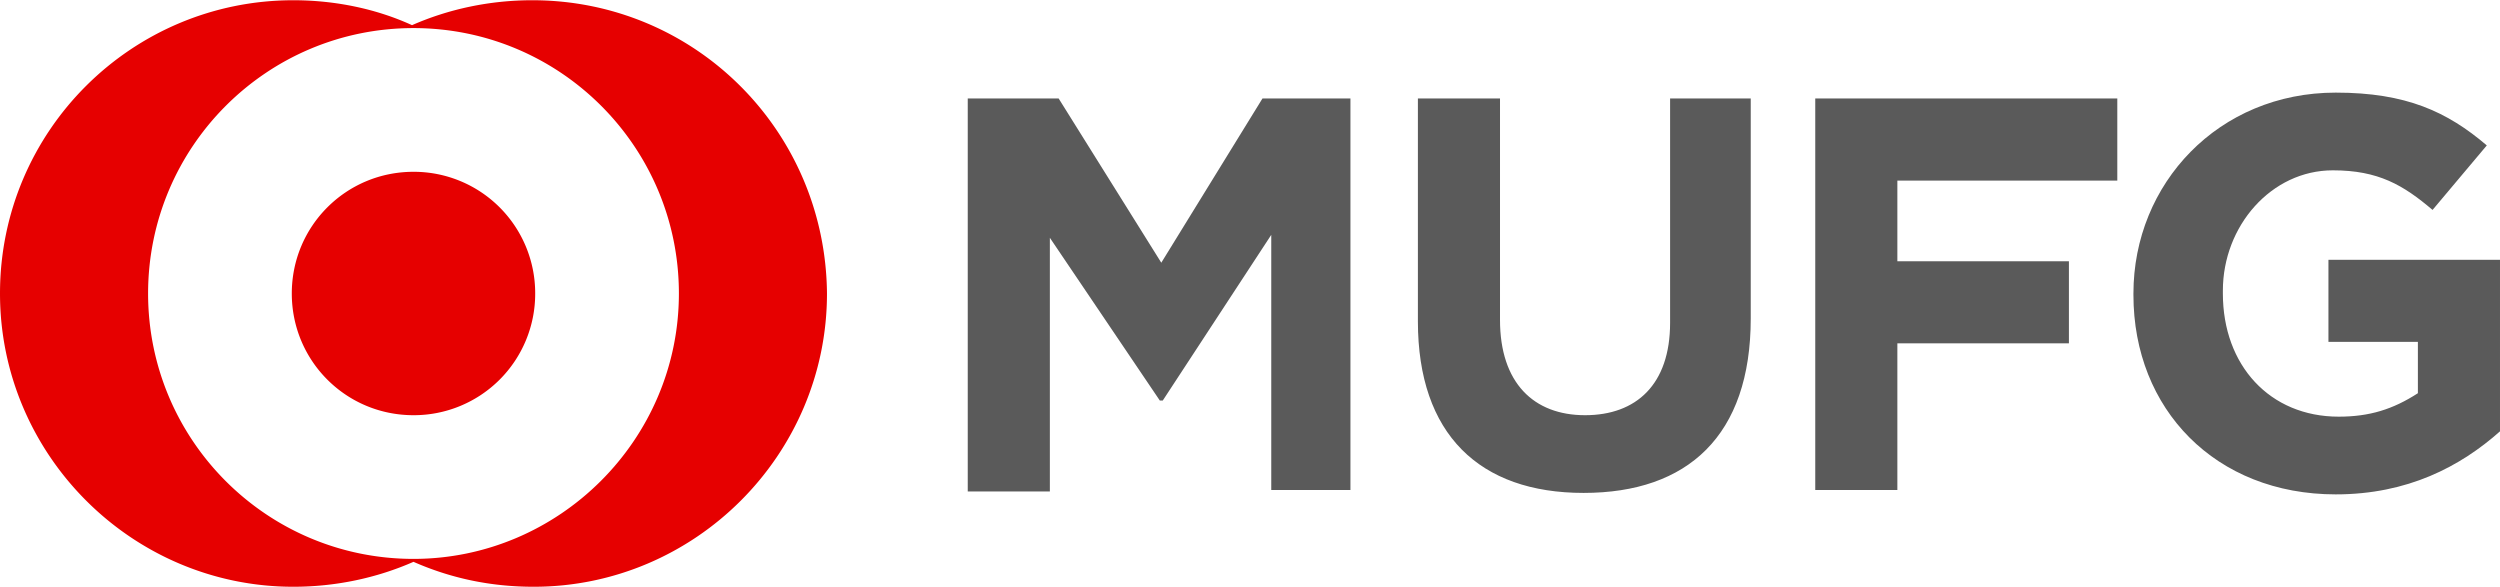
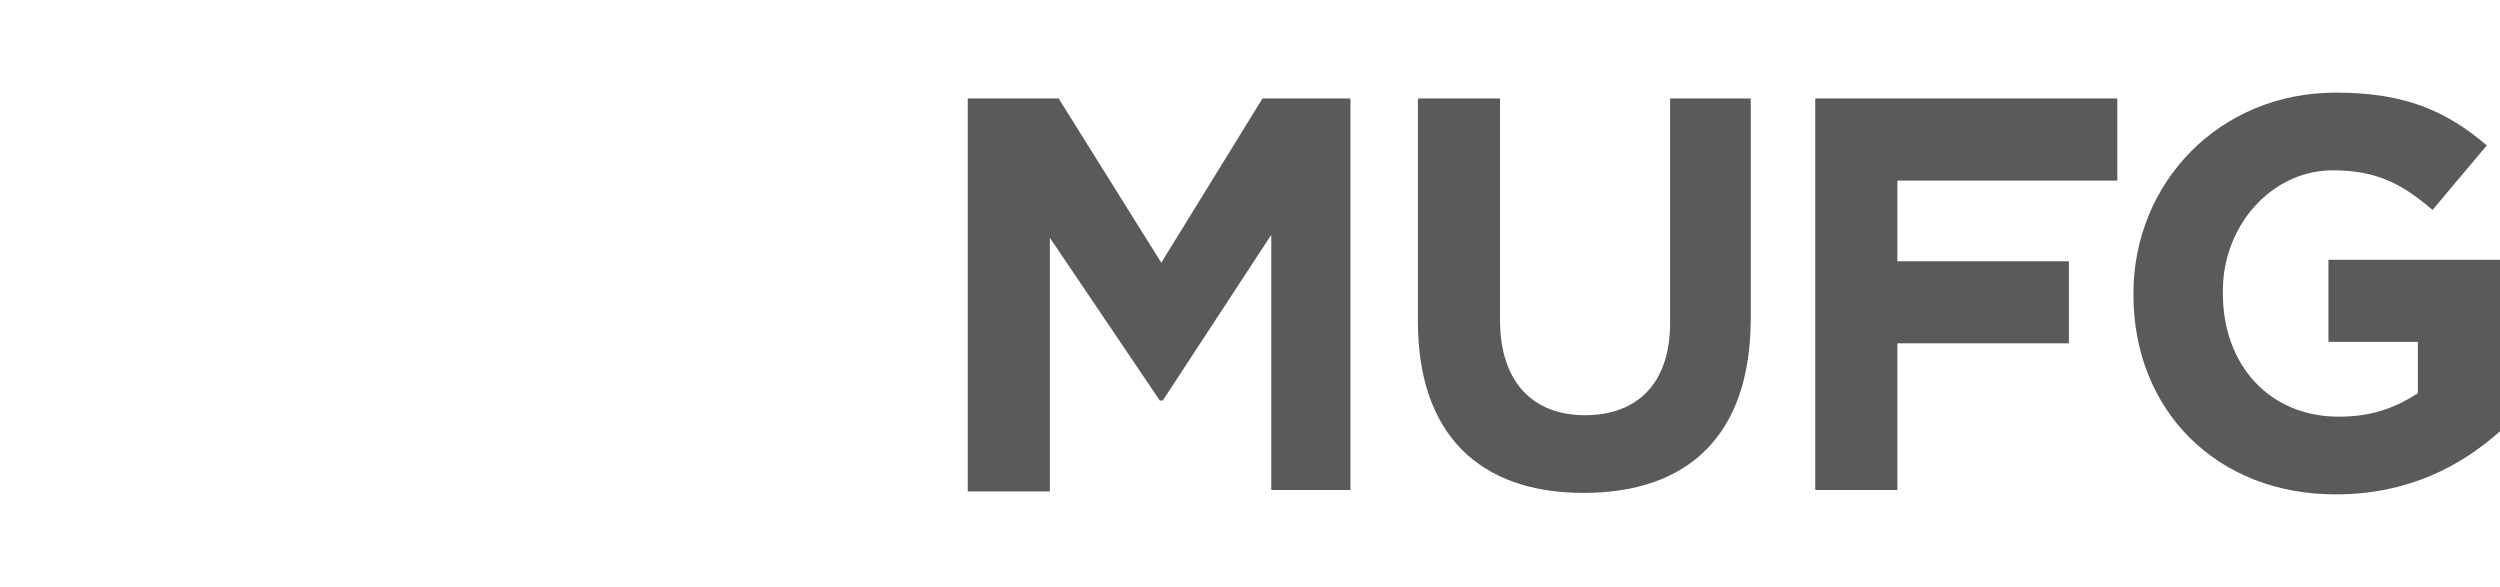
<svg xmlns="http://www.w3.org/2000/svg" width="2500" height="587" viewBox="0 324.254 611.641 143.493">
  <path fill="#5A5A5A" d="M311.022 443.712v-62.061l-26.546 40.537h-.718l-26.904-39.82v62.062h-20.09v-96.141h22.242l25.111 40.178 24.752-40.178h21.524v95.782h-19.372v-.359zm76.41 1.076c-25.47 0-40.536-14.35-40.536-41.972v-54.527h20.089v54.168c0 15.426 8.251 23.318 20.807 23.318s20.807-7.533 20.807-22.601v-54.886h19.73v53.81c-.001 28.7-15.426 42.69-40.897 42.69m76.769-76.77v20.09h41.972v20.089h-41.972v35.874h-20.089v-95.782h73.898v20.089H464.2v-.36zm107.262 77.129c-29.416 0-49.506-20.807-49.506-48.788V396c0-26.904 20.807-49.146 49.506-49.146 17.219 0 27.264 4.664 36.949 12.915l-13.273 15.784c-7.174-6.099-13.272-9.687-24.394-9.687-15.066 0-26.905 13.632-26.905 29.417V396c0 17.578 11.479 30.134 28.34 30.134 7.534 0 13.273-1.793 19.372-5.739v-12.556h-21.883v-20.09h41.972v41.973c-9.686 8.609-22.6 15.425-40.178 15.425" />
-   <path fill="#E60000" d="M130.22 324.254c-10.403 0-20.447 2.152-29.416 6.098-8.609-3.945-18.654-6.098-29.058-6.098C32.286 324.254 0 356.18 0 396c0 39.461 32.286 71.747 71.746 71.747 10.403 0 20.448-2.152 29.417-6.099 8.968 3.946 18.653 6.099 29.416 6.099 39.461 0 71.746-32.286 71.746-71.747-.358-39.82-32.285-71.746-72.105-71.746m-29.057 136.677c-35.874 0-64.932-29.058-64.932-64.932 0-35.873 29.058-64.931 64.932-64.931 35.873 0 64.931 29.058 64.931 64.931 0 35.875-29.416 64.932-64.931 64.932M130.938 396a29.701 29.701 0 0 1-29.774 29.775c-16.502 0-29.775-13.273-29.775-29.775s13.273-29.774 29.775-29.774A29.7 29.7 0 0 1 130.938 396" />
</svg>